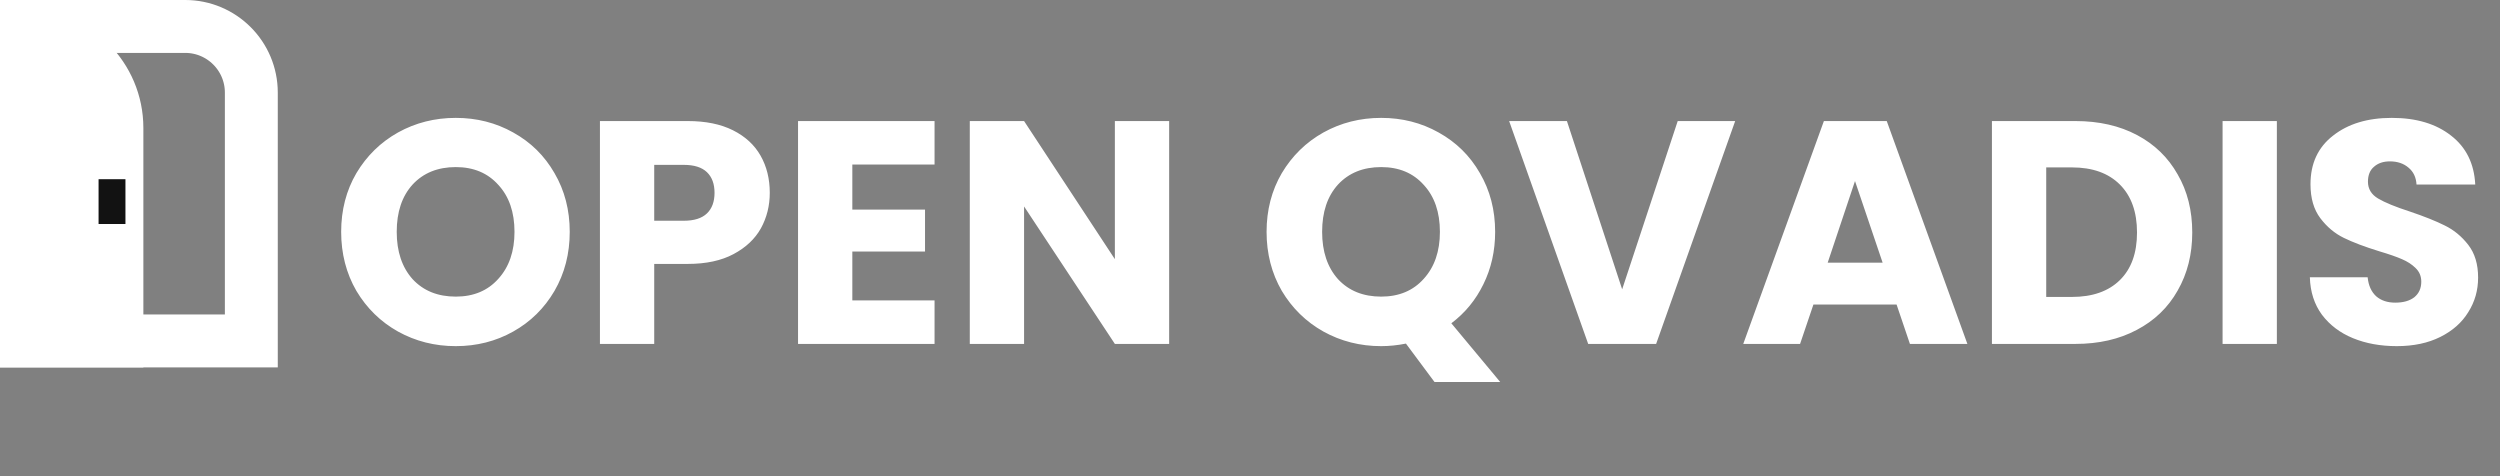
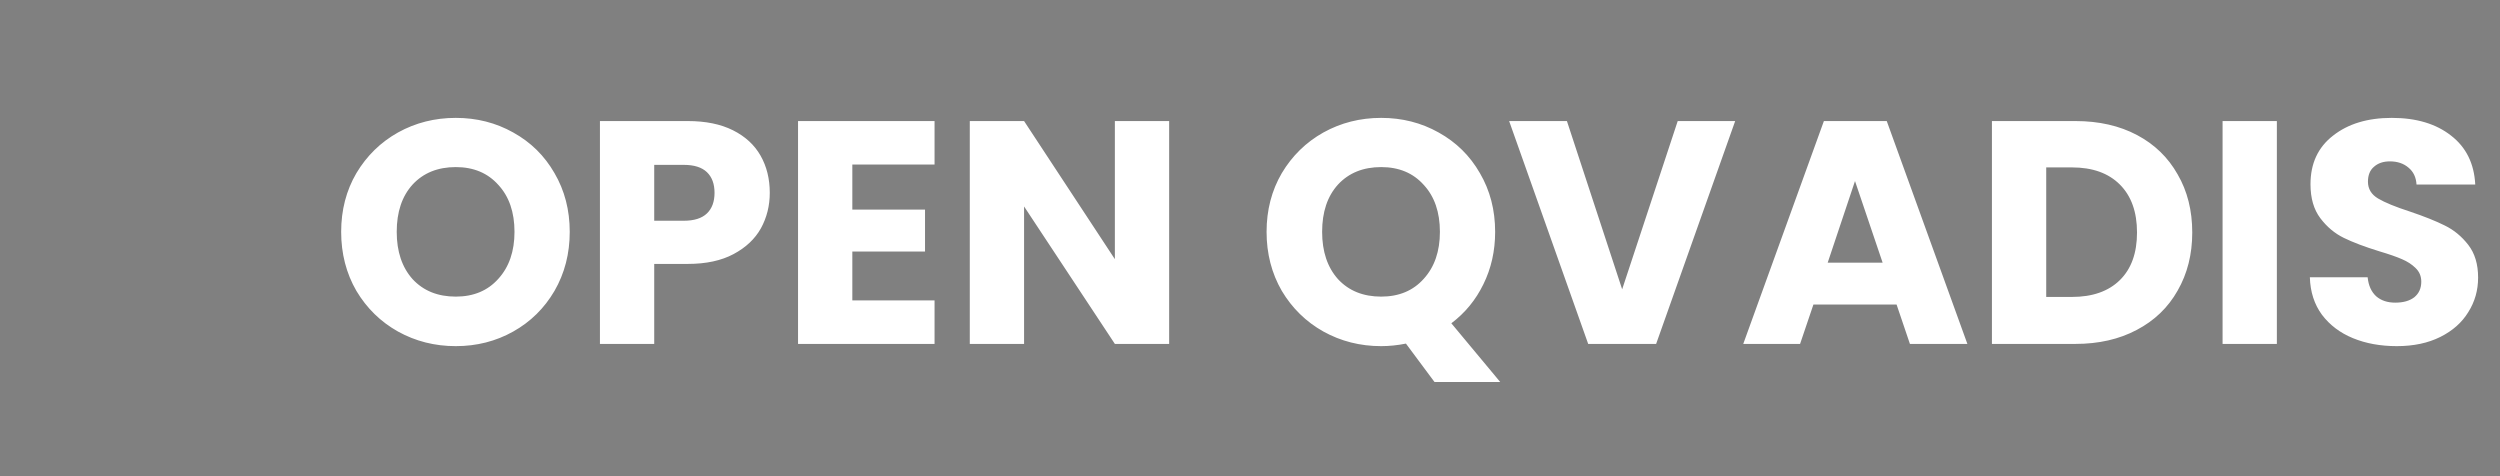
<svg xmlns="http://www.w3.org/2000/svg" width="189" height="36" viewBox="0 0 189 36" fill="none">
  <rect x="0" y="0" width="189" height="36" fill="#808080" stroke="none" />
  <path d="M34.456 26.168C32.872 26.168 31.416 25.8 30.088 25.064C28.776 24.328 27.728 23.304 26.944 21.992C26.176 20.664 25.792 19.176 25.792 17.528C25.792 15.88 26.176 14.4 26.944 13.088C27.728 11.776 28.776 10.752 30.088 10.016C31.416 9.28 32.872 8.912 34.456 8.912C36.04 8.912 37.488 9.28 38.8 10.016C40.128 10.752 41.168 11.776 41.92 13.088C42.688 14.4 43.072 15.88 43.072 17.528C43.072 19.176 42.688 20.664 41.92 21.992C41.152 23.304 40.112 24.328 38.8 25.064C37.488 25.8 36.04 26.168 34.456 26.168ZM34.456 22.424C35.8 22.424 36.872 21.976 37.672 21.08C38.488 20.184 38.896 19 38.896 17.528C38.896 16.04 38.488 14.856 37.672 13.976C36.872 13.08 35.8 12.632 34.456 12.632C33.096 12.632 32.008 13.072 31.192 13.952C30.392 14.832 29.992 16.024 29.992 17.528C29.992 19.016 30.392 20.208 31.192 21.104C32.008 21.984 33.096 22.424 34.456 22.424ZM58.195 14.576C58.195 15.552 57.971 16.448 57.523 17.264C57.075 18.064 56.387 18.712 55.459 19.208C54.531 19.704 53.379 19.952 52.003 19.952H49.459V26H45.355V9.152H52.003C53.347 9.152 54.483 9.384 55.411 9.848C56.339 10.312 57.035 10.952 57.499 11.768C57.963 12.584 58.195 13.52 58.195 14.576ZM51.691 16.688C52.475 16.688 53.059 16.504 53.443 16.136C53.827 15.768 54.019 15.248 54.019 14.576C54.019 13.904 53.827 13.384 53.443 13.016C53.059 12.648 52.475 12.464 51.691 12.464H49.459V16.688H51.691ZM64.436 12.44V15.848H69.932V19.016H64.436V22.712H70.652V26H60.332V9.152H70.652V12.44H64.436ZM88.388 26H84.284L77.42 15.608V26H73.316V9.152H77.42L84.284 19.592V9.152H88.388V26ZM108.449 28.88L106.289 25.976C105.649 26.104 105.025 26.168 104.417 26.168C102.833 26.168 101.377 25.8 100.049 25.064C98.737 24.328 97.689 23.304 96.905 21.992C96.137 20.664 95.753 19.176 95.753 17.528C95.753 15.88 96.137 14.4 96.905 13.088C97.689 11.776 98.737 10.752 100.049 10.016C101.377 9.28 102.833 8.912 104.417 8.912C106.001 8.912 107.449 9.28 108.761 10.016C110.089 10.752 111.129 11.776 111.881 13.088C112.649 14.4 113.033 15.88 113.033 17.528C113.033 18.968 112.737 20.288 112.145 21.488C111.569 22.672 110.761 23.656 109.721 24.44L113.417 28.88H108.449ZM99.953 17.528C99.953 19.016 100.353 20.208 101.153 21.104C101.969 21.984 103.057 22.424 104.417 22.424C105.761 22.424 106.833 21.976 107.633 21.08C108.449 20.184 108.857 19 108.857 17.528C108.857 16.04 108.449 14.856 107.633 13.976C106.833 13.08 105.761 12.632 104.417 12.632C103.057 12.632 101.969 13.072 101.153 13.952C100.353 14.832 99.953 16.024 99.953 17.528ZM131.179 9.152L125.203 26H120.067L114.091 9.152H118.459L122.635 21.872L126.835 9.152H131.179ZM143.382 23.024H137.094L136.086 26H131.79L137.886 9.152H142.638L148.734 26H144.39L143.382 23.024ZM142.326 19.856L140.238 13.688L138.174 19.856H142.326ZM156.902 9.152C158.678 9.152 160.23 9.504 161.558 10.208C162.886 10.912 163.91 11.904 164.63 13.184C165.366 14.448 165.734 15.912 165.734 17.576C165.734 19.224 165.366 20.688 164.63 21.968C163.91 23.248 162.878 24.24 161.534 24.944C160.206 25.648 158.662 26 156.902 26H150.59V9.152H156.902ZM156.638 22.448C158.19 22.448 159.398 22.024 160.262 21.176C161.126 20.328 161.558 19.128 161.558 17.576C161.558 16.024 161.126 14.816 160.262 13.952C159.398 13.088 158.19 12.656 156.638 12.656H154.694V22.448H156.638ZM172.131 9.152V26H168.027V9.152H172.131ZM181.201 26.168C179.969 26.168 178.865 25.968 177.889 25.568C176.913 25.168 176.129 24.576 175.537 23.792C174.961 23.008 174.657 22.064 174.625 20.96H178.993C179.057 21.584 179.273 22.064 179.641 22.4C180.009 22.72 180.489 22.88 181.081 22.88C181.689 22.88 182.169 22.744 182.521 22.472C182.873 22.184 183.049 21.792 183.049 21.296C183.049 20.88 182.905 20.536 182.617 20.264C182.345 19.992 182.001 19.768 181.585 19.592C181.185 19.416 180.609 19.216 179.857 18.992C178.769 18.656 177.881 18.32 177.193 17.984C176.505 17.648 175.913 17.152 175.417 16.496C174.921 15.84 174.673 14.984 174.673 13.928C174.673 12.36 175.241 11.136 176.377 10.256C177.513 9.36 178.993 8.912 180.817 8.912C182.673 8.912 184.169 9.36 185.305 10.256C186.441 11.136 187.049 12.368 187.129 13.952H182.689C182.657 13.408 182.457 12.984 182.089 12.68C181.721 12.36 181.249 12.2 180.673 12.2C180.177 12.2 179.777 12.336 179.473 12.608C179.169 12.864 179.017 13.24 179.017 13.736C179.017 14.28 179.273 14.704 179.785 15.008C180.297 15.312 181.097 15.64 182.185 15.992C183.273 16.36 184.153 16.712 184.825 17.048C185.513 17.384 186.105 17.872 186.601 18.512C187.097 19.152 187.345 19.976 187.345 20.984C187.345 21.944 187.097 22.816 186.601 23.6C186.121 24.384 185.417 25.008 184.489 25.472C183.561 25.936 182.465 26.168 181.201 26.168Z" fill="white" />
-   <path d="M0 0.677H1.839C6.809 0.677 10.839 4.707 10.839 9.677V27.774H0V0.677Z" fill="white" />
-   <path d="M14 2C16.761 2 19 4.239 19 7V25.774H2V2H14Z" stroke="white" stroke-width="4" />
-   <rect x="7.452" y="13.548" width="2.032" height="3.387" fill="#121212" />
</svg>